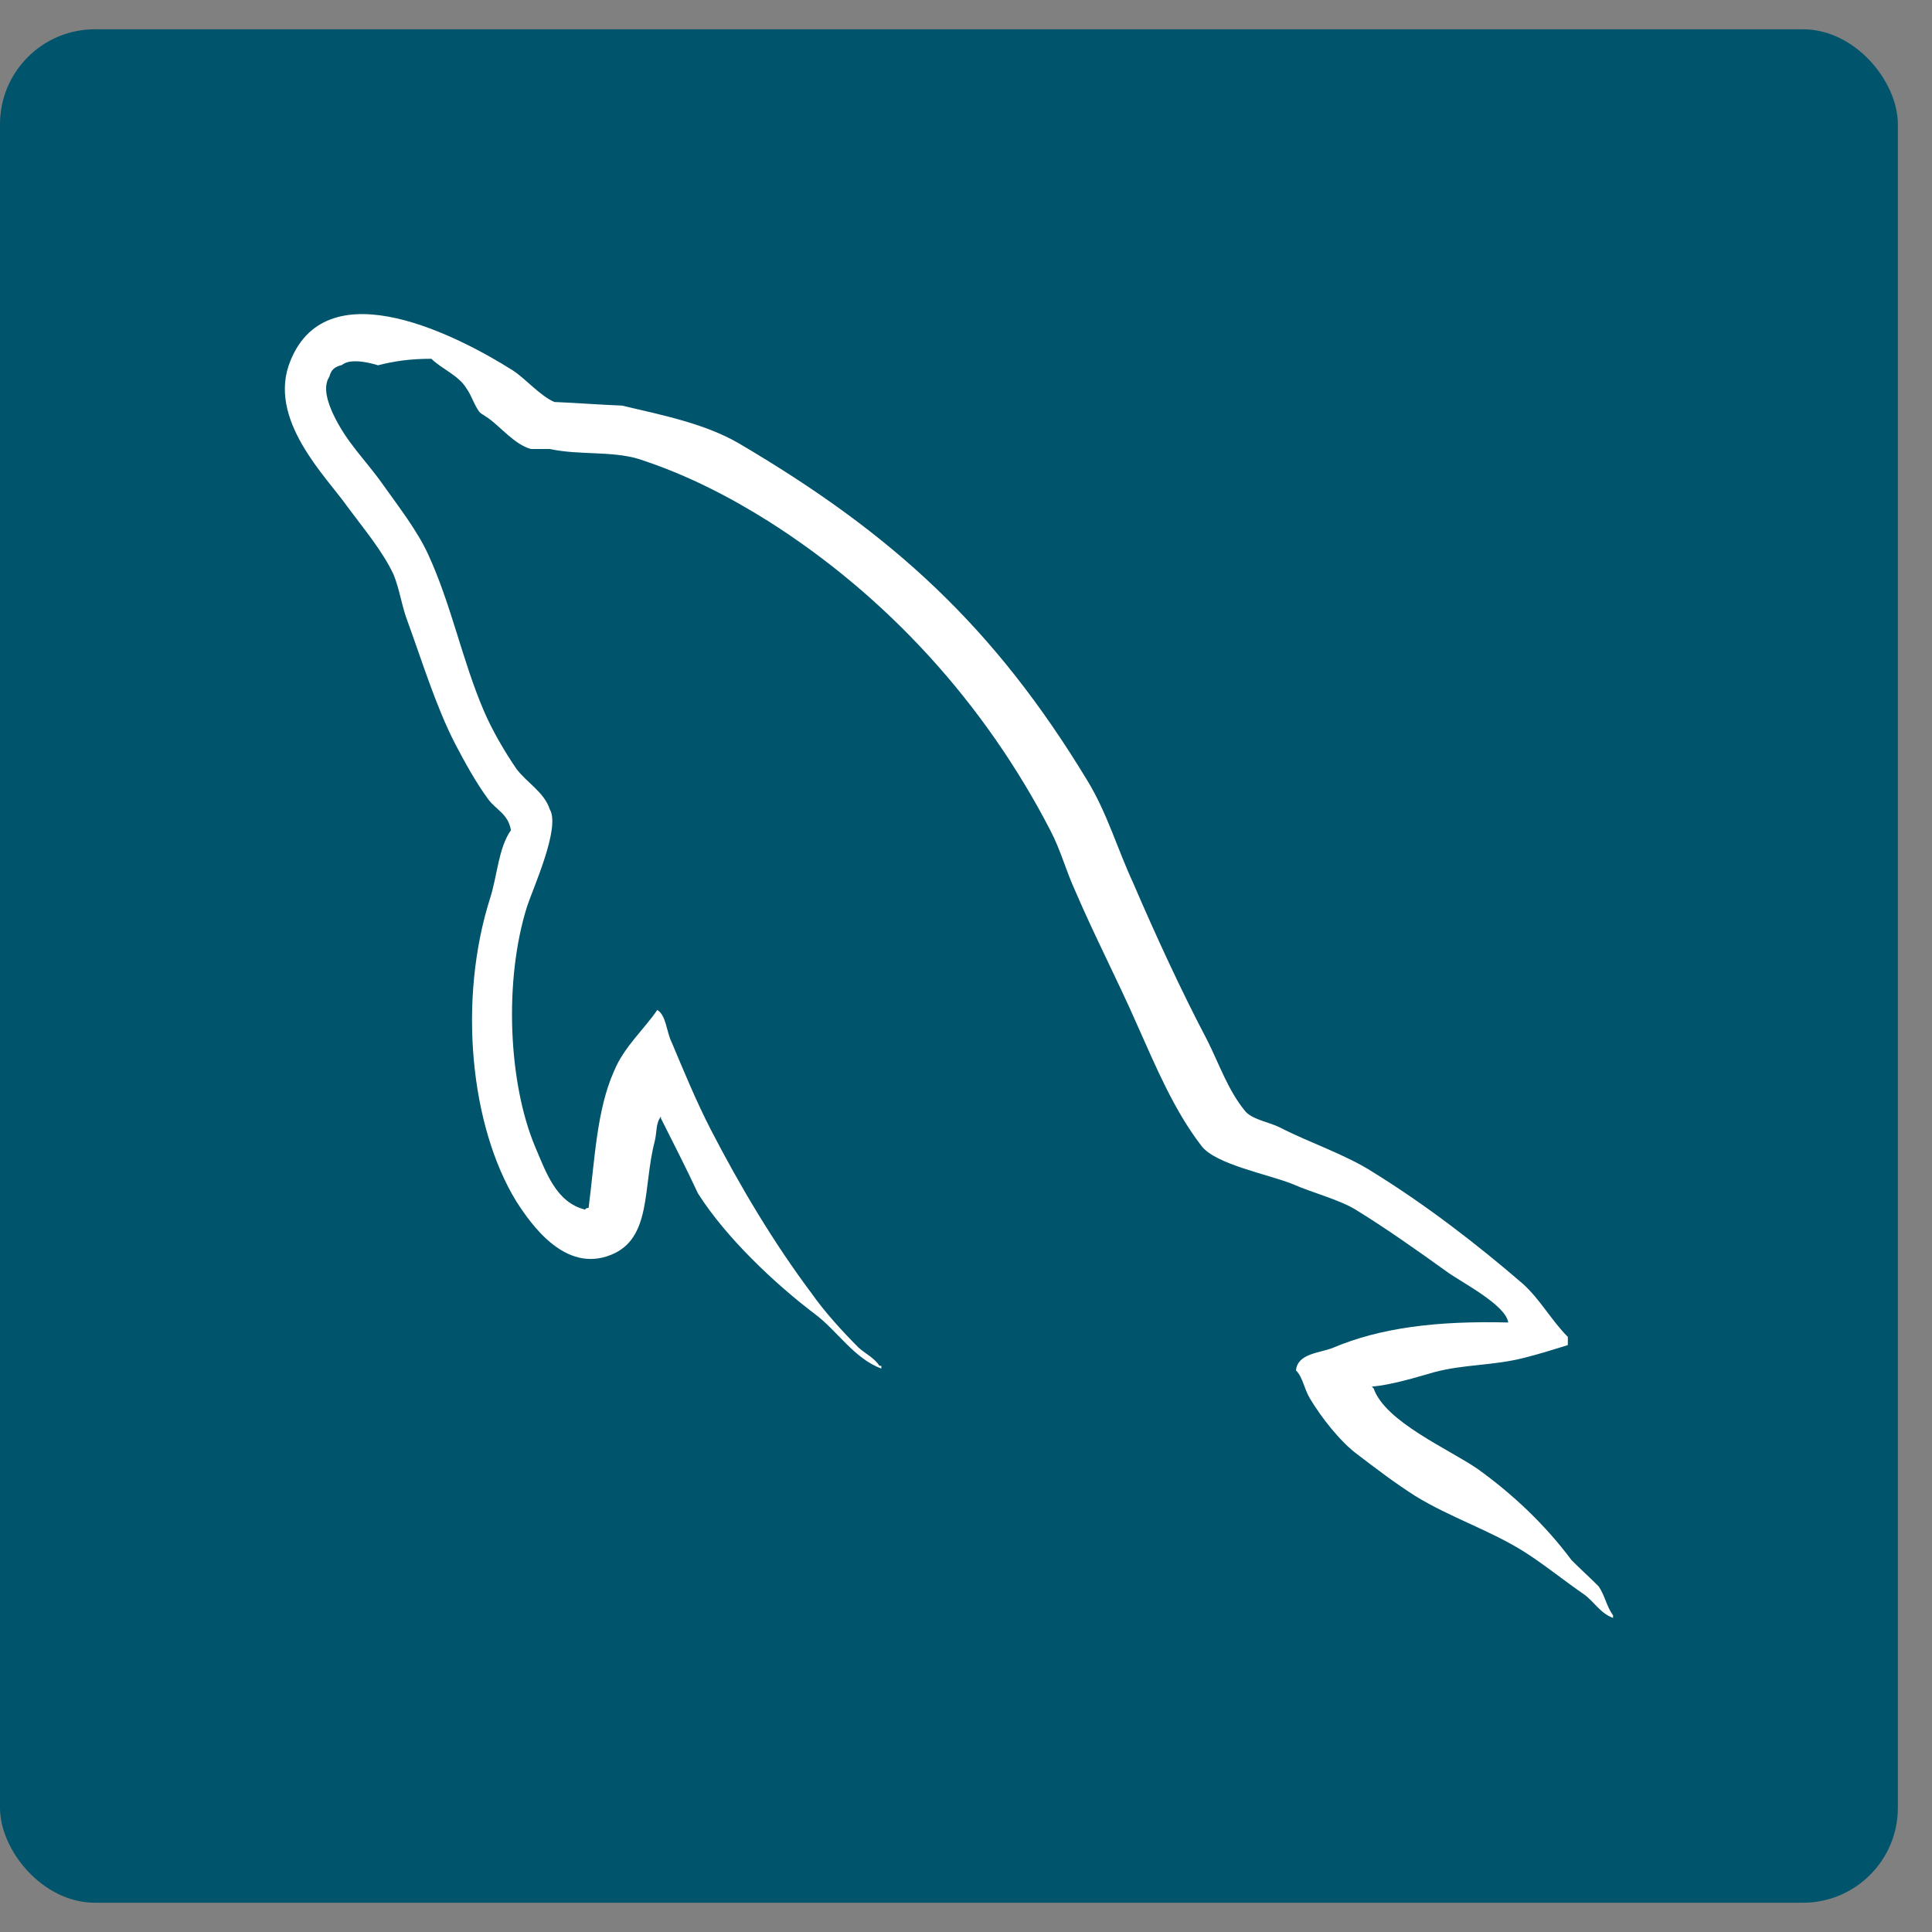
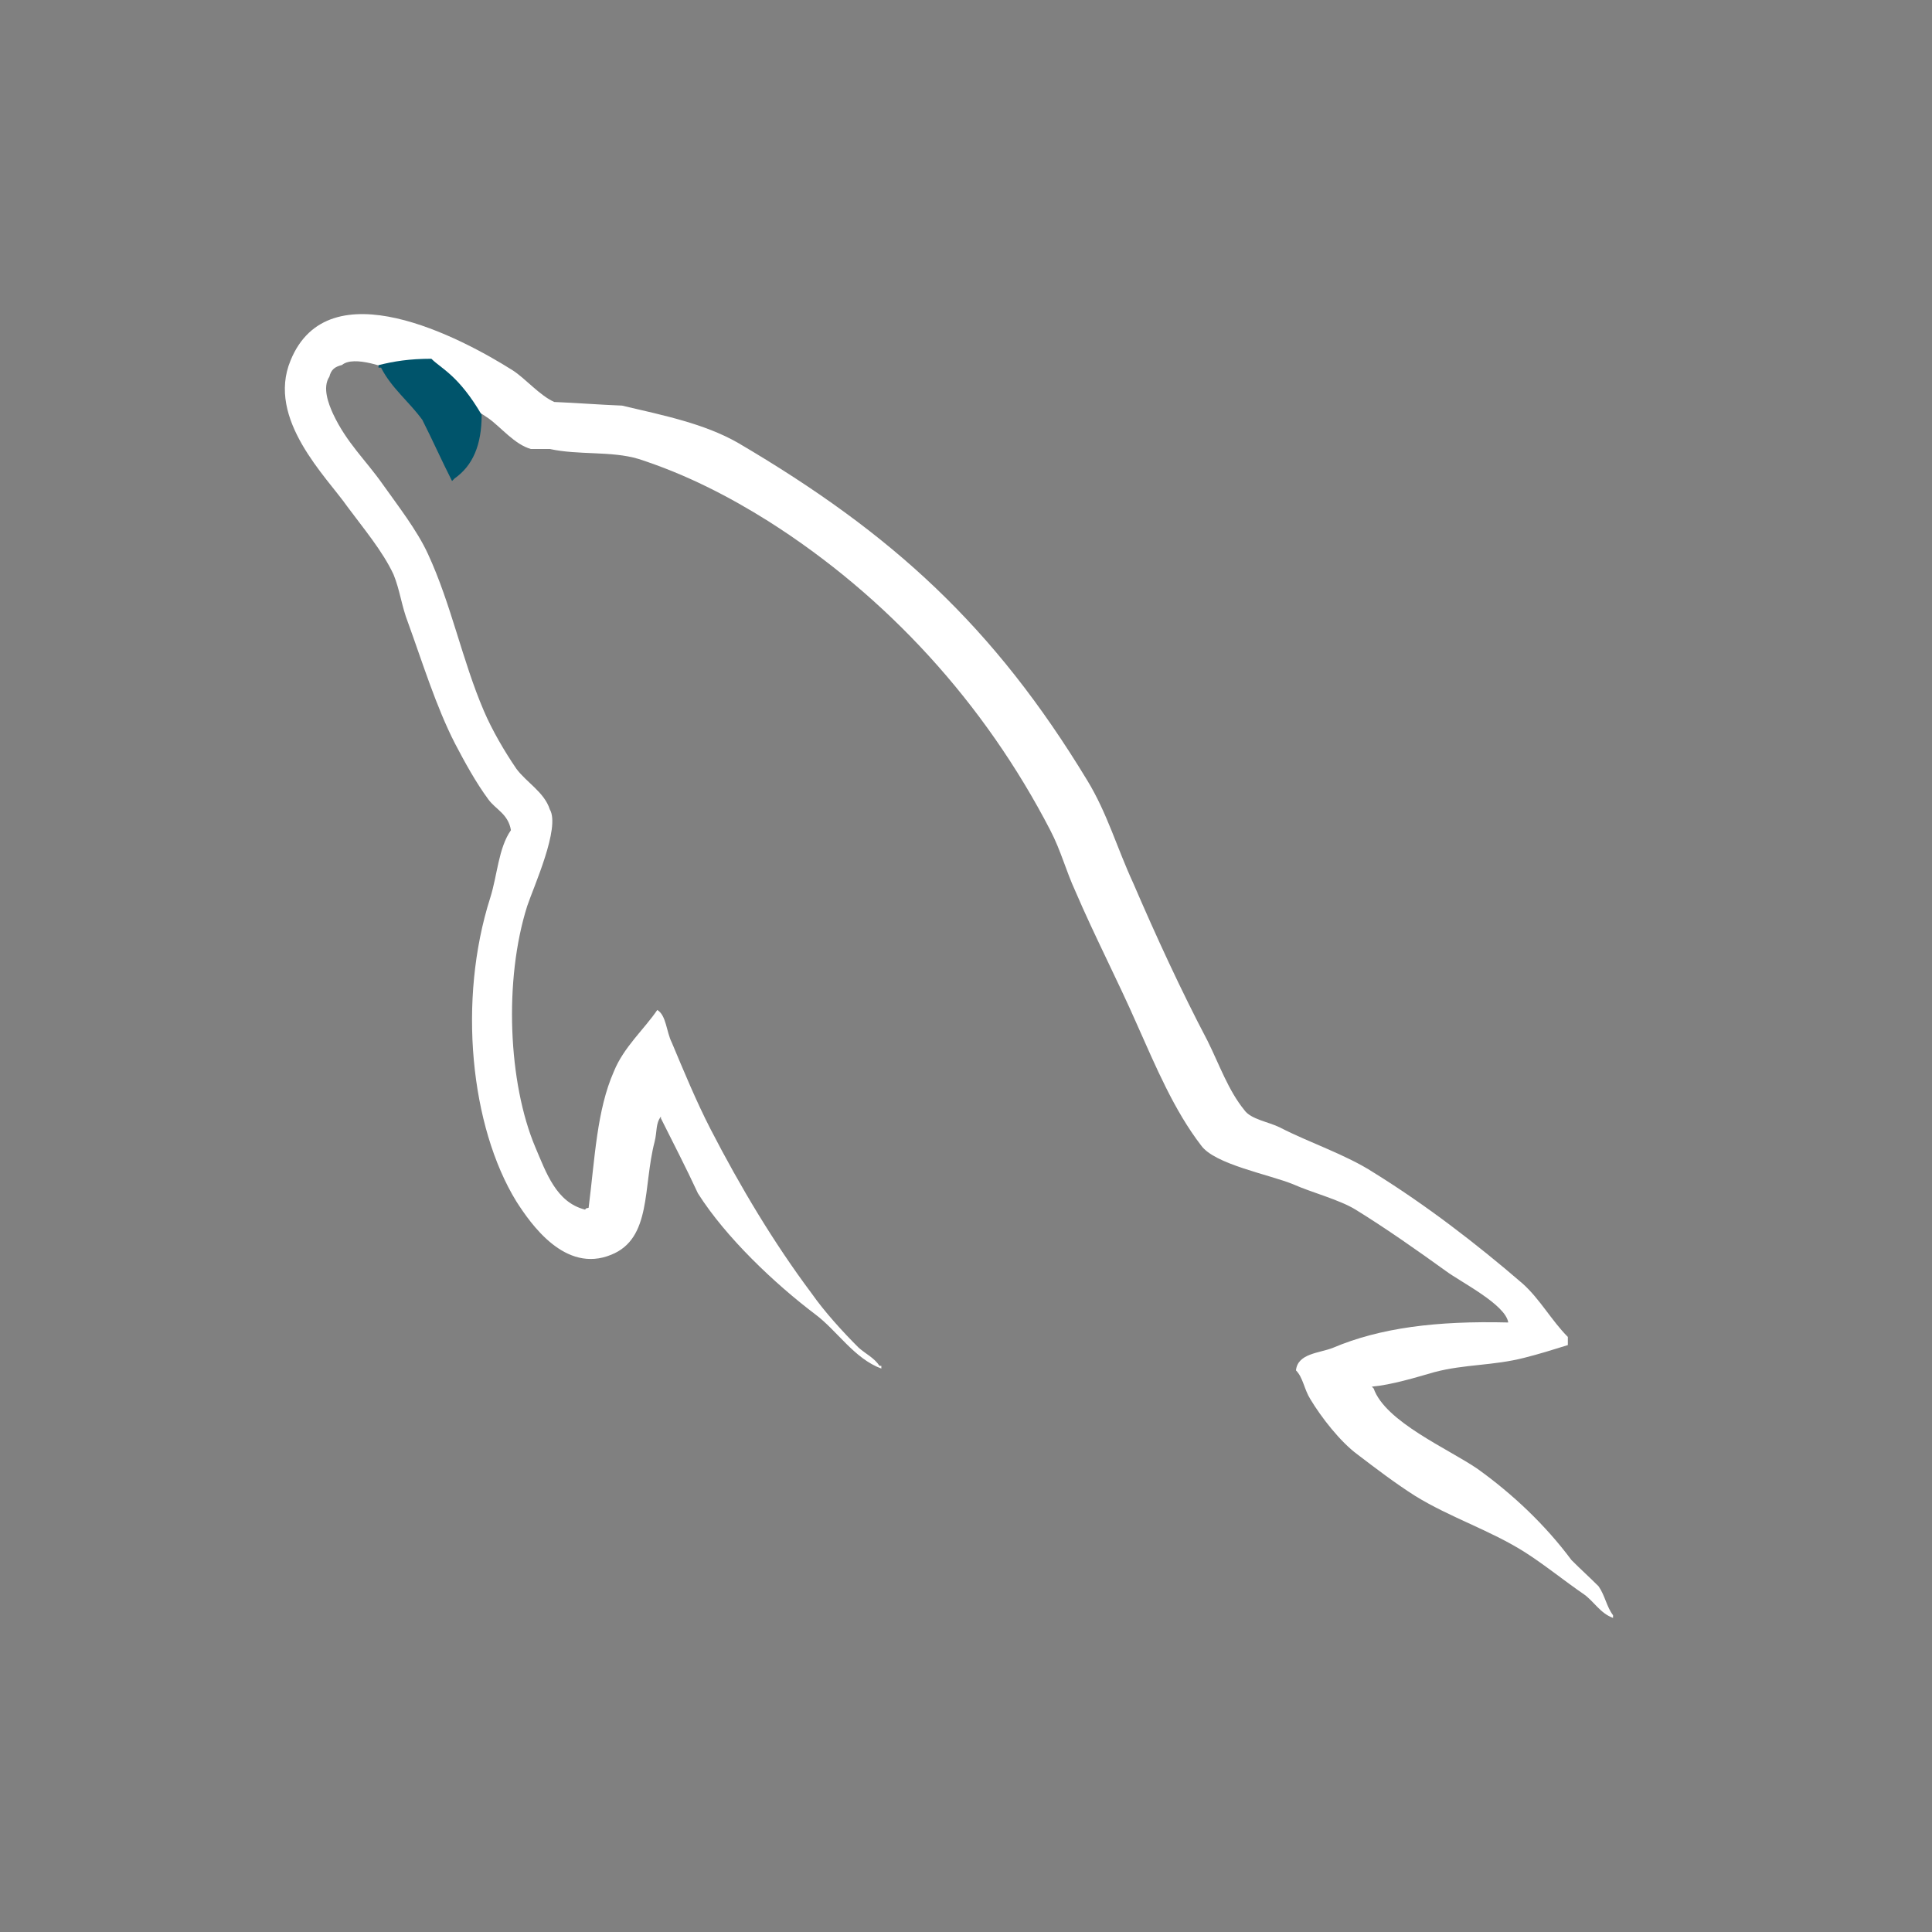
<svg xmlns="http://www.w3.org/2000/svg" width="33" height="33" viewBox="0 0 33 33" fill="none">
  <rect x="0" y="0" width="33" height="33" fill="#808080" stroke="none" />
-   <rect y="0.5" width="32.417" height="32" rx="1.622" fill="#00546B" />
  <path d="M25.762 22.589C24.528 22.558 23.571 22.682 22.769 23.021C22.537 23.114 22.167 23.114 22.136 23.407C22.259 23.531 22.275 23.731 22.383 23.901C22.568 24.209 22.892 24.626 23.185 24.842C23.509 25.089 23.833 25.336 24.173 25.552C24.774 25.922 25.453 26.138 26.04 26.509C26.379 26.724 26.719 27.002 27.058 27.234C27.228 27.357 27.336 27.558 27.552 27.635V27.589C27.444 27.45 27.413 27.249 27.305 27.095C27.151 26.941 26.996 26.802 26.842 26.647C26.395 26.046 25.839 25.521 25.237 25.089C24.744 24.75 23.663 24.287 23.463 23.716C23.463 23.716 23.448 23.7 23.432 23.685C23.772 23.654 24.173 23.531 24.497 23.438C25.021 23.299 25.5 23.33 26.04 23.191C26.287 23.129 26.534 23.052 26.78 22.975V22.836C26.503 22.558 26.302 22.188 26.009 21.926C25.222 21.247 24.358 20.583 23.463 20.028C22.985 19.719 22.367 19.519 21.858 19.256C21.673 19.164 21.364 19.118 21.256 18.963C20.979 18.624 20.824 18.176 20.624 17.775C20.177 16.926 19.744 15.985 19.359 15.09C19.081 14.489 18.911 13.887 18.572 13.331C16.982 10.708 15.254 9.119 12.6 7.561C12.029 7.237 11.351 7.098 10.625 6.928C10.24 6.913 9.854 6.882 9.468 6.866C9.221 6.758 8.974 6.465 8.758 6.326C7.879 5.771 5.611 4.567 4.963 6.157C4.546 7.159 5.58 8.147 5.935 8.656C6.197 9.011 6.536 9.412 6.722 9.813C6.83 10.075 6.86 10.354 6.968 10.631C7.215 11.31 7.447 12.066 7.771 12.699C7.941 13.023 8.126 13.362 8.342 13.655C8.465 13.825 8.681 13.902 8.727 14.18C8.512 14.489 8.496 14.951 8.373 15.337C7.817 17.081 8.033 19.241 8.82 20.522C9.067 20.907 9.653 21.756 10.44 21.432C11.134 21.154 10.98 20.275 11.181 19.503C11.227 19.318 11.196 19.195 11.289 19.071C11.289 19.087 11.289 19.102 11.289 19.102C11.505 19.534 11.721 19.951 11.921 20.383C12.4 21.139 13.233 21.926 13.927 22.451C14.298 22.728 14.591 23.206 15.054 23.376V23.33H15.023C14.93 23.191 14.791 23.129 14.668 23.021C14.39 22.744 14.082 22.404 13.866 22.096C13.218 21.231 12.647 20.275 12.137 19.287C11.891 18.809 11.675 18.284 11.474 17.806C11.381 17.621 11.381 17.343 11.227 17.251C10.996 17.59 10.656 17.883 10.486 18.3C10.193 18.963 10.162 19.781 10.054 20.63C9.993 20.645 10.024 20.63 9.993 20.661C9.499 20.537 9.329 20.028 9.144 19.596C8.681 18.5 8.604 16.741 9.005 15.476C9.113 15.152 9.576 14.134 9.391 13.825C9.298 13.532 8.99 13.362 8.82 13.131C8.619 12.838 8.403 12.467 8.265 12.143C7.894 11.279 7.709 10.323 7.308 9.458C7.123 9.057 6.799 8.641 6.536 8.27C6.243 7.854 5.919 7.561 5.688 7.067C5.611 6.897 5.503 6.619 5.626 6.434C5.657 6.311 5.719 6.265 5.842 6.234C6.043 6.064 6.614 6.28 6.814 6.372C7.385 6.604 7.863 6.82 8.342 7.144C8.558 7.298 8.789 7.591 9.067 7.669H9.391C9.885 7.777 10.44 7.7 10.903 7.838C11.721 8.101 12.461 8.486 13.125 8.903C15.146 10.184 16.813 12.005 17.939 14.18C18.124 14.535 18.201 14.859 18.371 15.229C18.695 15.985 19.096 16.757 19.42 17.497C19.744 18.223 20.053 18.963 20.516 19.565C20.747 19.889 21.673 20.059 22.09 20.229C22.398 20.367 22.877 20.491 23.154 20.661C23.679 20.985 24.204 21.355 24.697 21.71C24.944 21.895 25.716 22.281 25.762 22.589Z" fill="white" />
-   <path d="M7.368 6.128C6.994 6.128 6.729 6.171 6.465 6.237C6.465 6.237 6.465 6.258 6.465 6.28H6.509C6.685 6.628 6.994 6.867 7.214 7.172C7.39 7.52 7.544 7.868 7.721 8.216C7.743 8.194 7.765 8.172 7.765 8.172C8.073 7.955 8.227 7.607 8.227 7.085C8.095 6.933 8.073 6.78 7.963 6.628C7.831 6.41 7.544 6.302 7.368 6.128Z" fill="#00546B" />
+   <path d="M7.368 6.128C6.994 6.128 6.729 6.171 6.465 6.237C6.465 6.237 6.465 6.258 6.465 6.28H6.509C6.685 6.628 6.994 6.867 7.214 7.172C7.39 7.52 7.544 7.868 7.721 8.216C7.743 8.194 7.765 8.172 7.765 8.172C8.073 7.955 8.227 7.607 8.227 7.085C7.831 6.41 7.544 6.302 7.368 6.128Z" fill="#00546B" />
</svg>